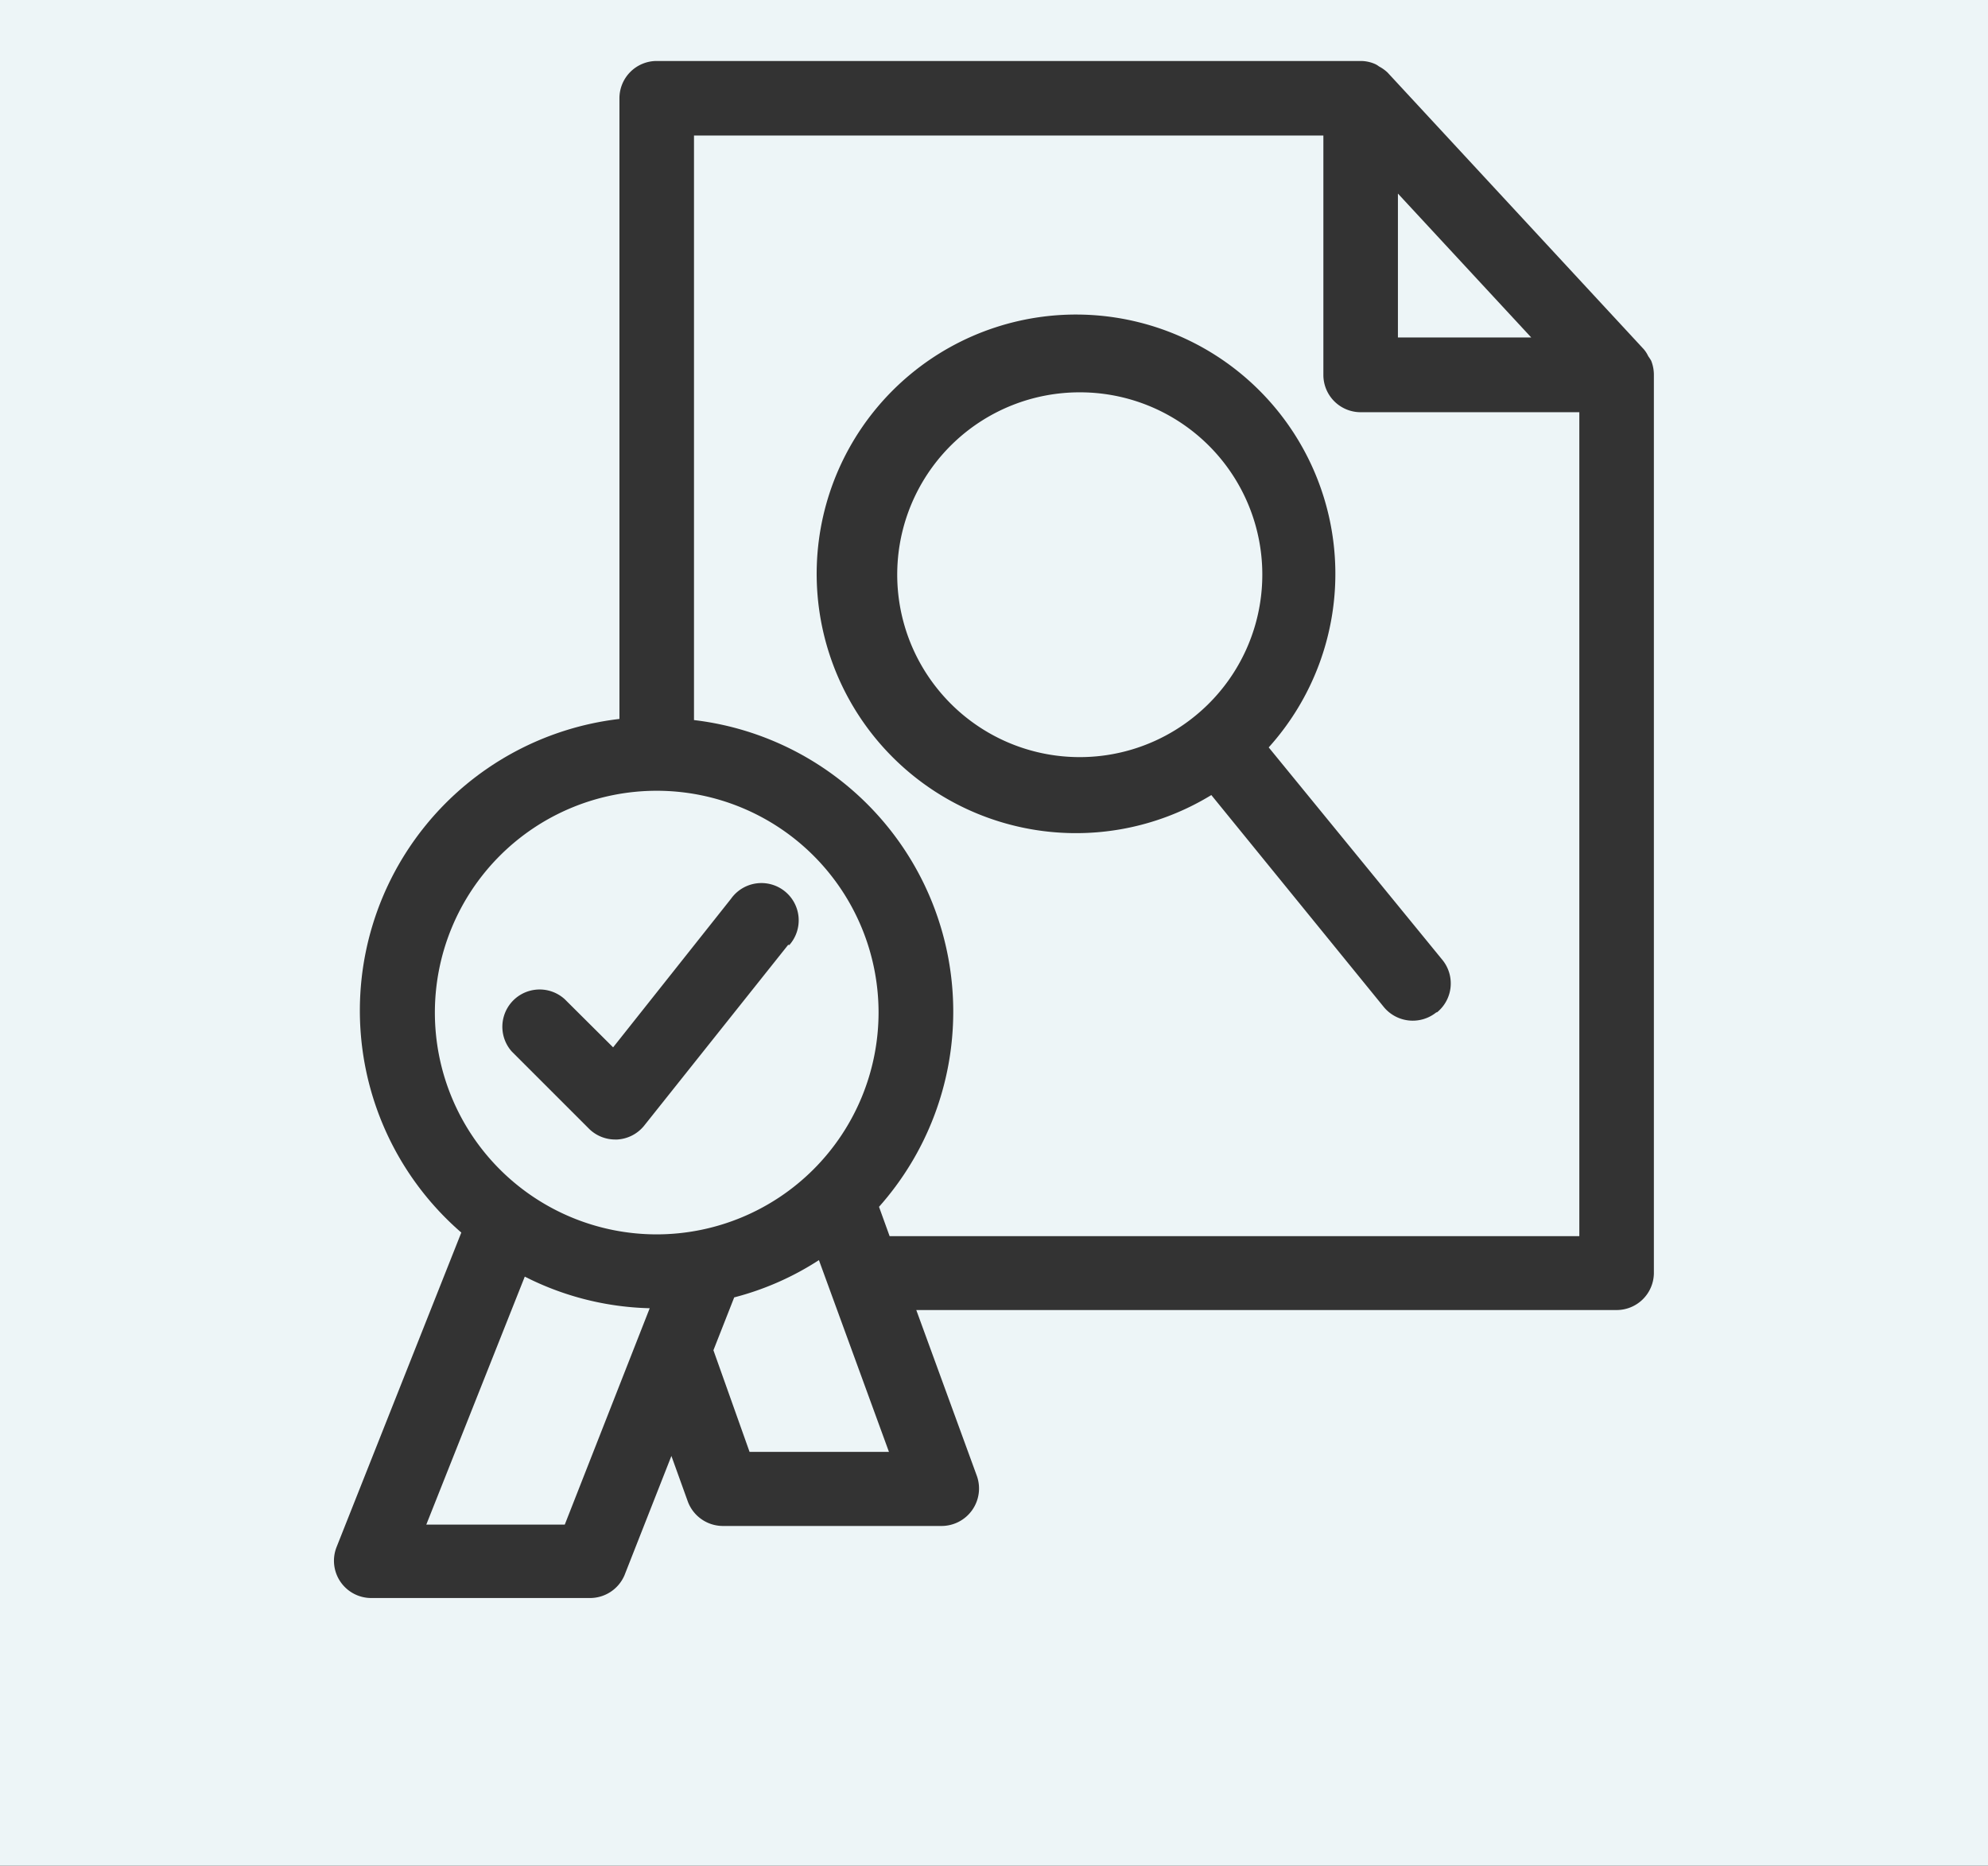
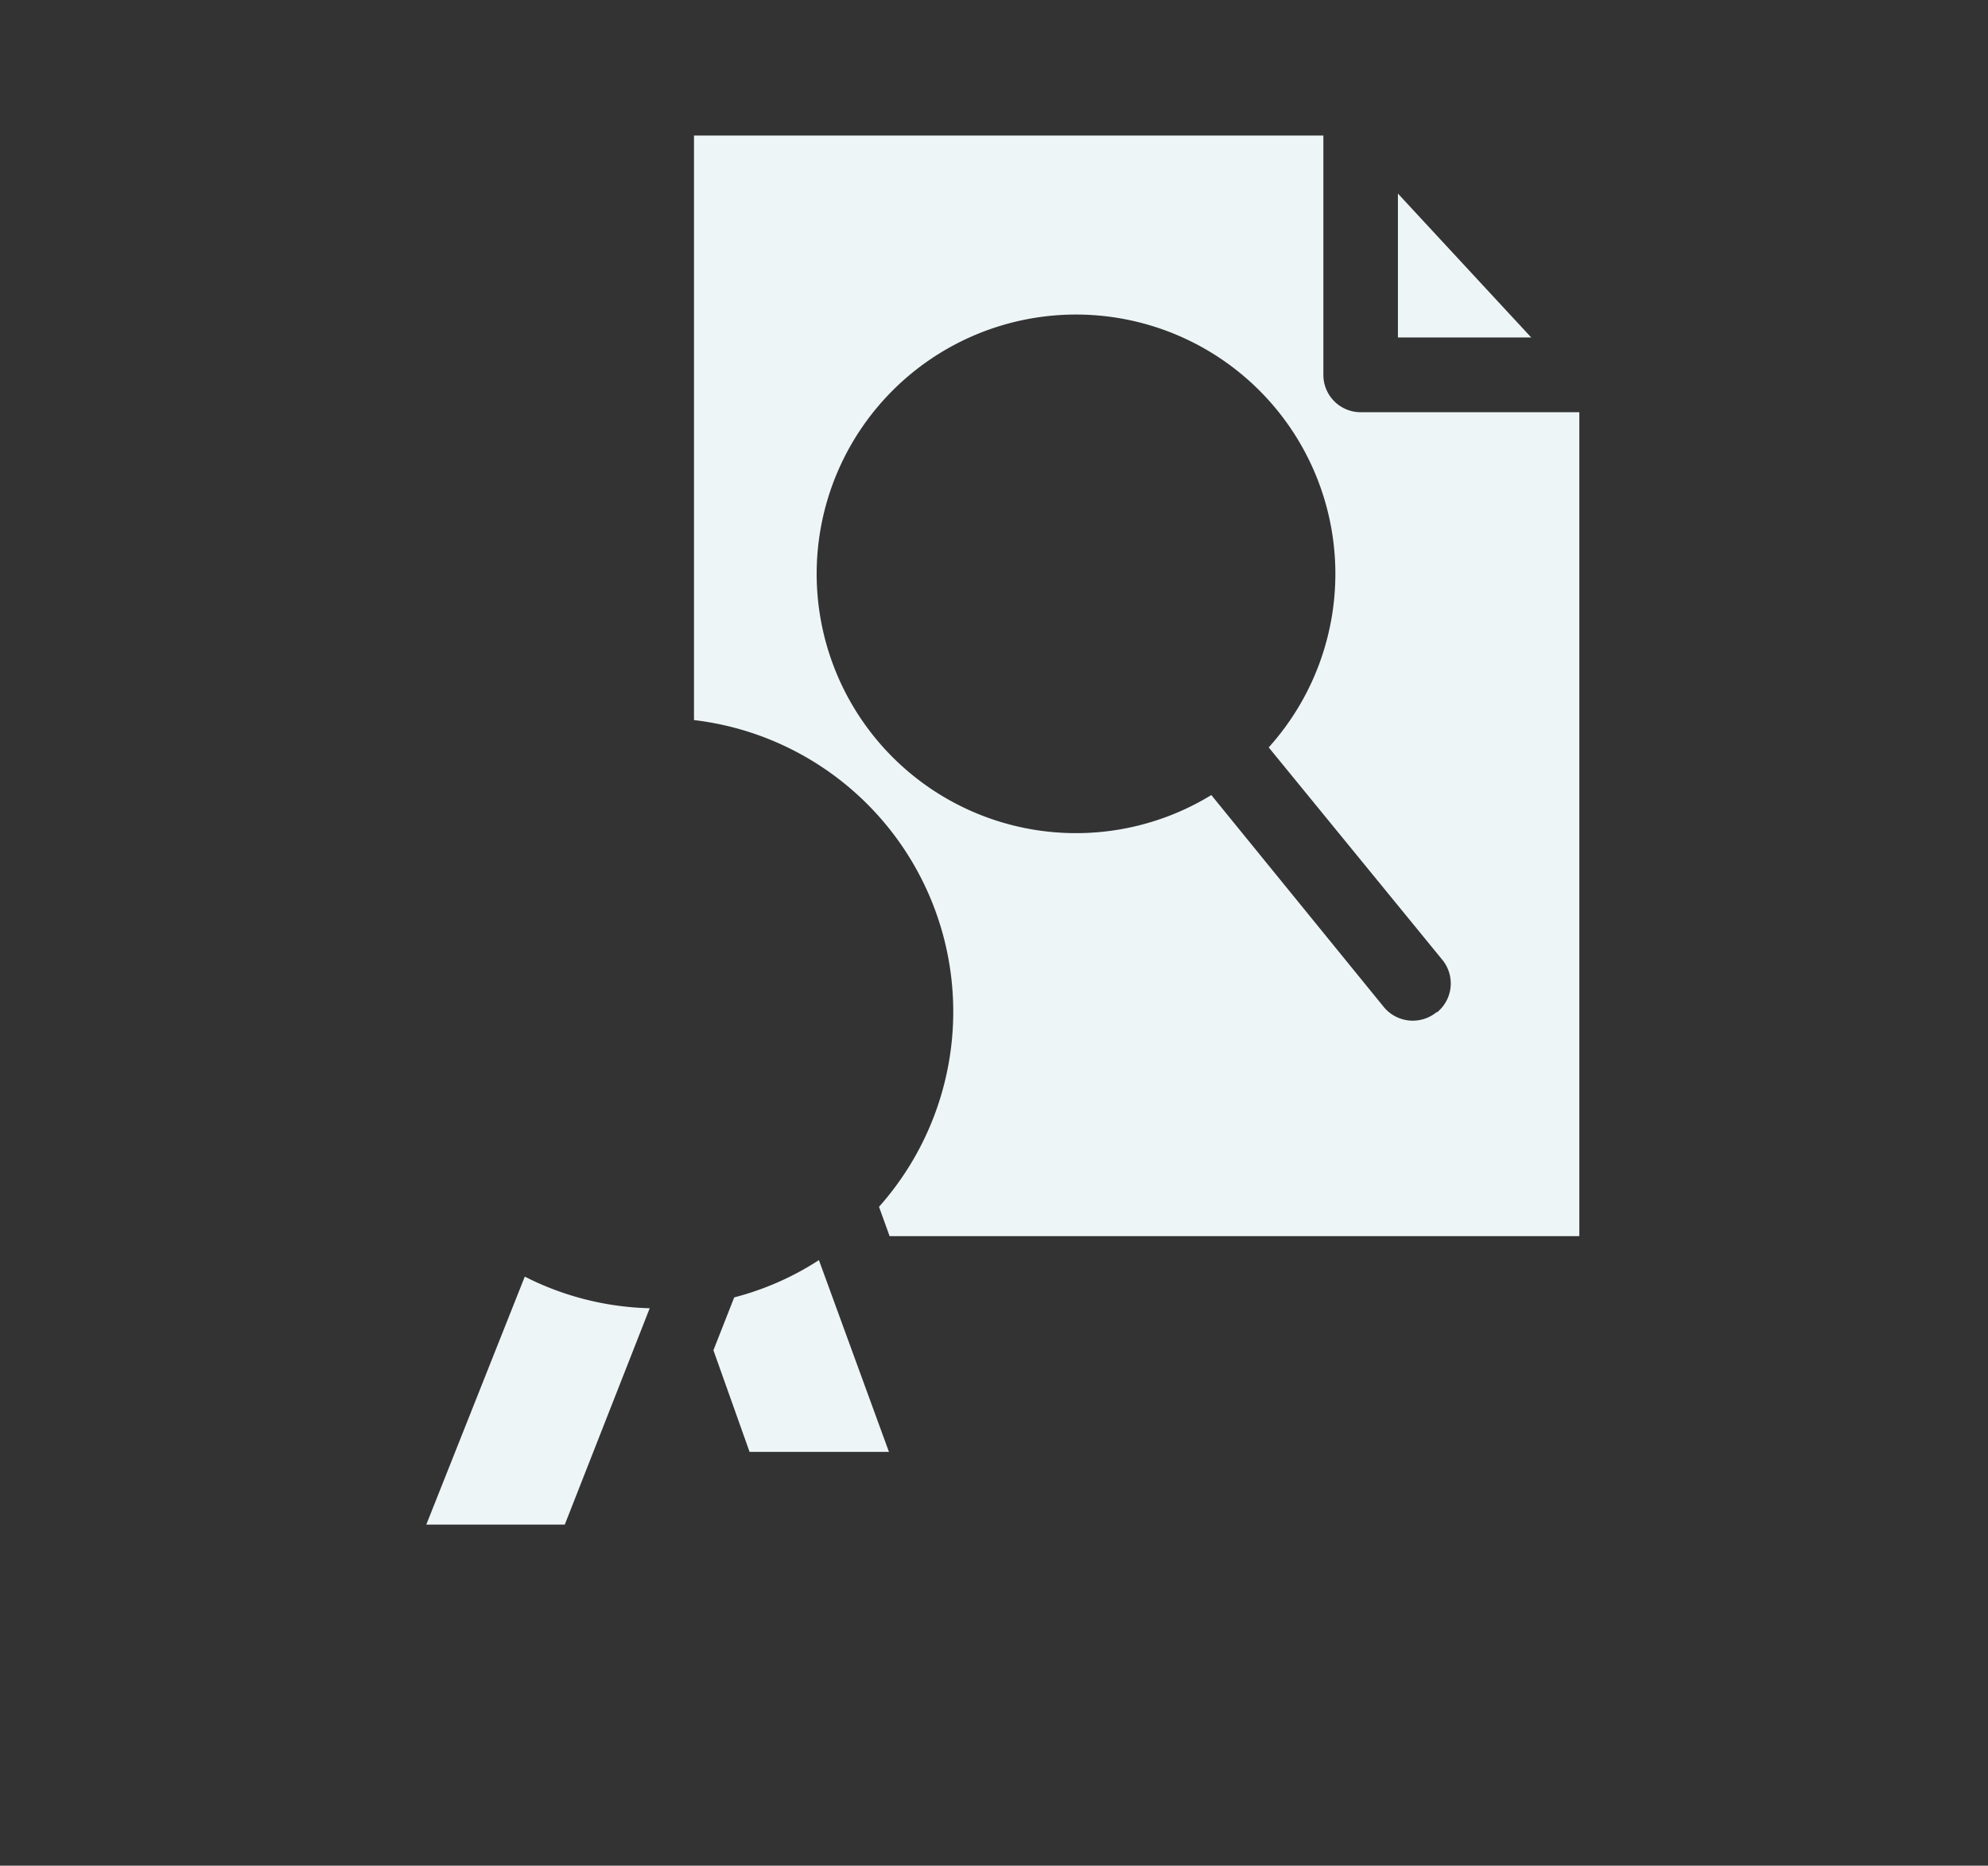
<svg xmlns="http://www.w3.org/2000/svg" id="Layer_1" data-name="Layer 1" viewBox="0 0 88 82.6">
  <rect x="0" y="0" width="88" height="82.6" fill="#333333" stroke="none" />
  <defs>
    <style>.cls-1{fill:#edf5f7;}</style>
  </defs>
-   <path class="cls-1" d="M47.79,17.37a8.07,8.07,0,0,0-6.25,13.18A8.07,8.07,0,0,0,52.9,31.7a8.07,8.07,0,0,0-5.11-14.33Z" />
-   <path class="cls-1" d="M38.89,44.83a9.82,9.82,0,1,0-9.82,9.82A9.83,9.83,0,0,0,38.89,44.83Zm-4-3-6.37,8a1.65,1.65,0,0,1-1.2.62h-.09A1.65,1.65,0,0,1,26.1,50l-3.45-3.45A1.65,1.65,0,0,1,25,44.24l2.14,2.13,5.22-6.58a1.65,1.65,0,1,1,2.58,2.05Z" />
  <path class="cls-1" d="M32.5,57.44l-.92,2.34,1.6,4.5h6.17l-3.1-8.49A12.75,12.75,0,0,1,32.5,57.44Z" />
  <path class="cls-1" d="M18.87,67.5H25l3.76-9.58a12.86,12.86,0,0,1-5.53-1.4Z" />
-   <path class="cls-1" d="M0,0V82.6H88V0ZM73.21,56.38A1.65,1.65,0,0,1,71.56,58h-31l2.68,7.34a1.66,1.66,0,0,1-1.55,2.22H32a1.66,1.66,0,0,1-1.56-1.1l-.72-2-2.08,5.29a1.66,1.66,0,0,1-1.53,1H16.44a1.65,1.65,0,0,1-1.54-2.26l5.52-13.92a13,13,0,0,1,7-22.74V4.35A1.65,1.65,0,0,1,29.07,2.7H60.23a1.58,1.58,0,0,1,.65.14.86.86,0,0,1,.16.1,1.74,1.74,0,0,1,.38.27l0,0L72.77,15.47a1.37,1.37,0,0,1,.19.3,2.26,2.26,0,0,1,.13.2,1.68,1.68,0,0,1,.12.63Z" />
  <polygon class="cls-1" points="61.88 8.57 61.88 14.94 67.78 14.94 61.88 8.57" />
  <path class="cls-1" d="M58.58,16.6V6H30.72V31.88a13,13,0,0,1,8.19,21.55l.47,1.3H69.91V18.25H60.23A1.65,1.65,0,0,1,58.58,16.6Zm5,28.22a1.66,1.66,0,0,1-2.32-.23L53.62,35.2a11.48,11.48,0,1,1,2.54-2.11l7.69,9.41A1.65,1.65,0,0,1,63.61,44.82Z" />
</svg>